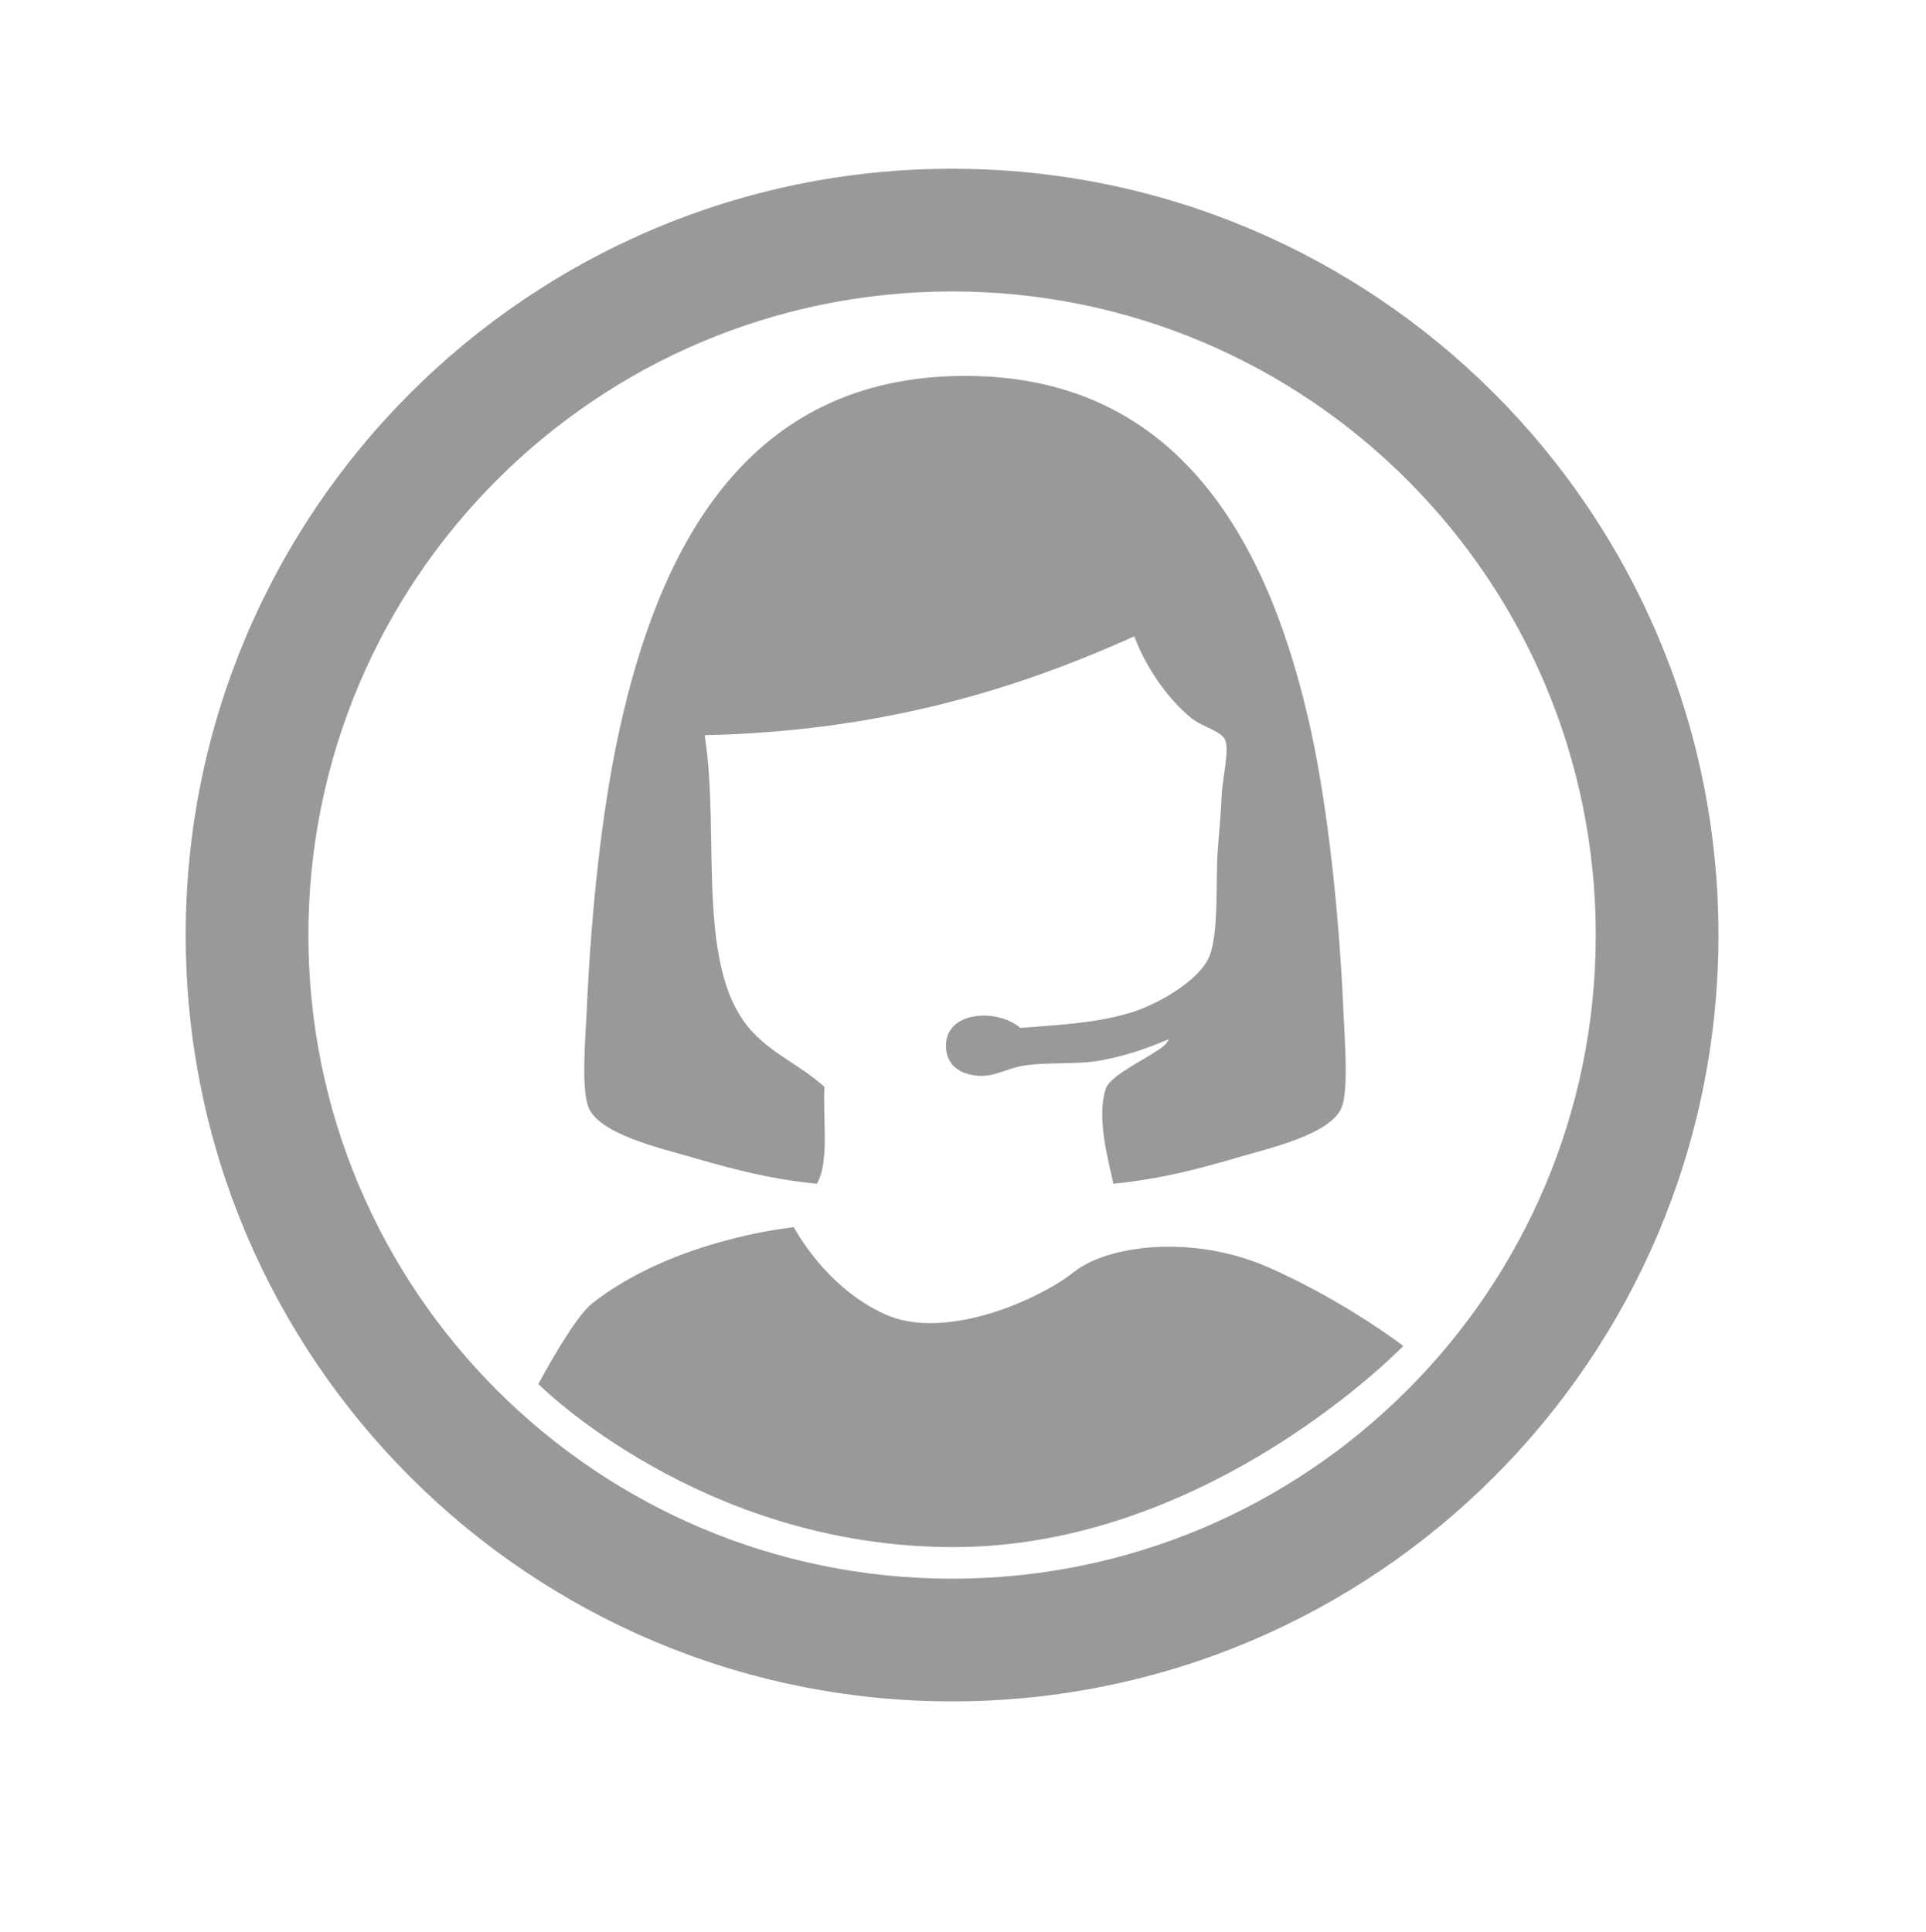
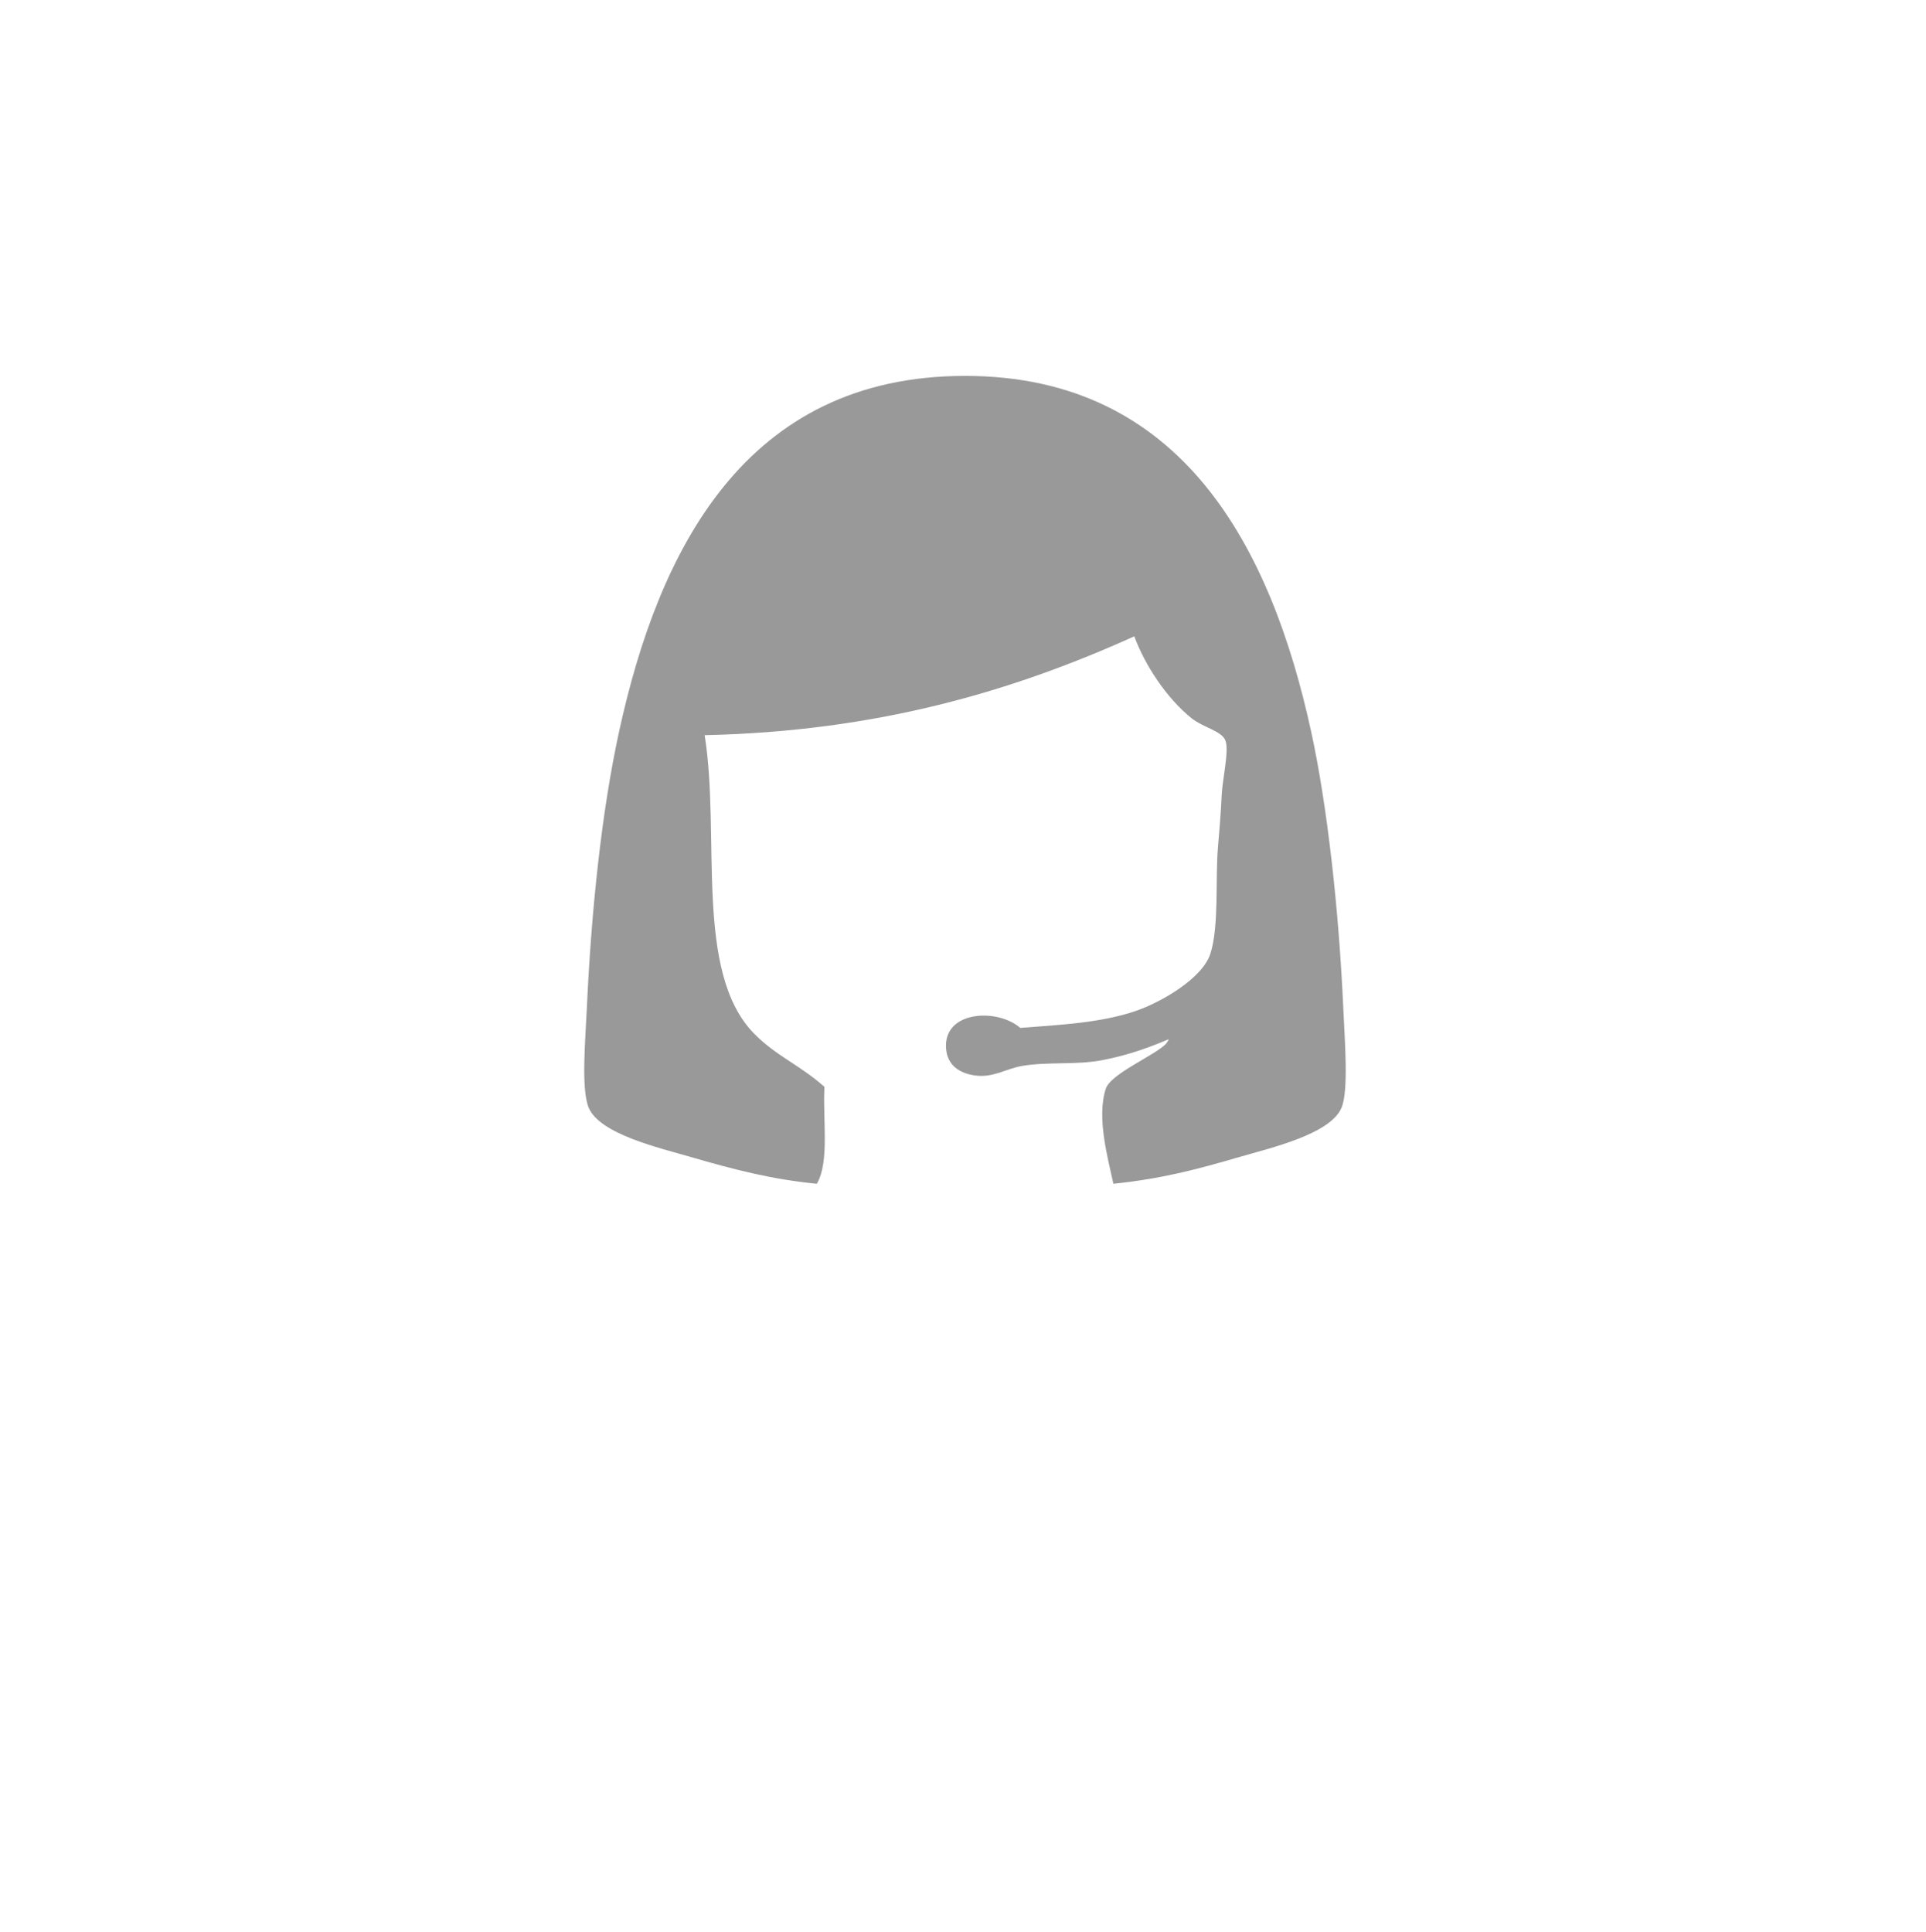
<svg xmlns="http://www.w3.org/2000/svg" version="1.1" id="Capa_1" x="0px" y="0px" width="286.5px" height="287.464px" viewBox="0 0 286.5 287.464" enable-background="new 0 0 286.5 287.464" xml:space="preserve">
-   <path fill="#999999" d="M255.625,139.107c0,62.961-51.039,114-114,114s-114-51.039-114-114c0-62.96,51.039-114,114-114  S255.625,76.146,255.625,139.107z M141.625,43.357c-52.881,0-95.75,42.869-95.75,95.75c0,52.881,42.869,95.75,95.75,95.75  c52.881,0,95.75-42.869,95.75-95.75C237.375,86.226,194.506,43.357,141.625,43.357z" />
  <path fill-rule="evenodd" clip-rule="evenodd" fill="#999999" d="M168.731,94.663c-18.05,8.155-38.26,14.149-63.91,14.705  c2.399,15.014-1.619,35.243,7.353,44.397c3.256,3.322,6.732,4.617,10.463,7.918c-0.265,4.92,0.784,11.152-1.131,14.422  c-6.721-0.658-12.356-2.121-18.664-3.959c-4.715-1.373-13.614-3.41-15.27-7.352c-1.158-2.756-0.489-10.166-0.283-14.705  c0.665-14.63,2.208-29.376,4.808-41.287c5.849-26.801,18.642-52.881,51.467-52.881c32.396,0,45.533,25.69,51.468,52.881  c2.424,11.105,4.153,26.707,4.807,41.57c0.197,4.484,0.79,11.869-0.283,14.422c-1.656,3.941-10.555,5.979-15.27,7.352  c-6.371,1.855-11.479,3.209-18.664,3.959c-0.784-3.668-2.538-9.842-1.131-14.139c0.75-2.289,7.531-5.037,9.049-6.787  c0.054-0.229,0.283-0.281,0.283-0.566c-2.686,1.131-5.872,2.344-9.898,3.111c-3.822,0.729-8.02,0.199-11.877,0.848  c-2.377,0.4-4.322,1.82-7.069,1.414c-2.163-0.318-4.031-1.43-4.242-3.959c-0.474-5.691,7.642-6.086,11.029-3.109  c5.76-0.455,11.973-0.723,17.249-2.545c3.752-1.297,9.842-4.82,11.029-8.484c1.32-4.077,0.727-11.141,1.131-15.836  c0.195-2.261,0.418-4.84,0.566-7.918c0.105-2.198,1.097-6.343,0.564-7.918c-0.499-1.481-3.348-1.983-5.09-3.394  C173.48,103.798,170.298,98.914,168.731,94.663z" />
-   <path fill-rule="evenodd" clip-rule="evenodd" fill="#999999" d="M88.083,193.899c12.273-9.64,30-11.334,30-11.334  s4.667,9,13.667,13s23-2.333,28-6.333s17.666-5.667,29-0.667s20,11.667,20,11.667s-28.799,29.927-66.926,29.927  c-37.632,0-61.741-24.26-61.741-24.26S85.248,196.126,88.083,193.899z" />
</svg>